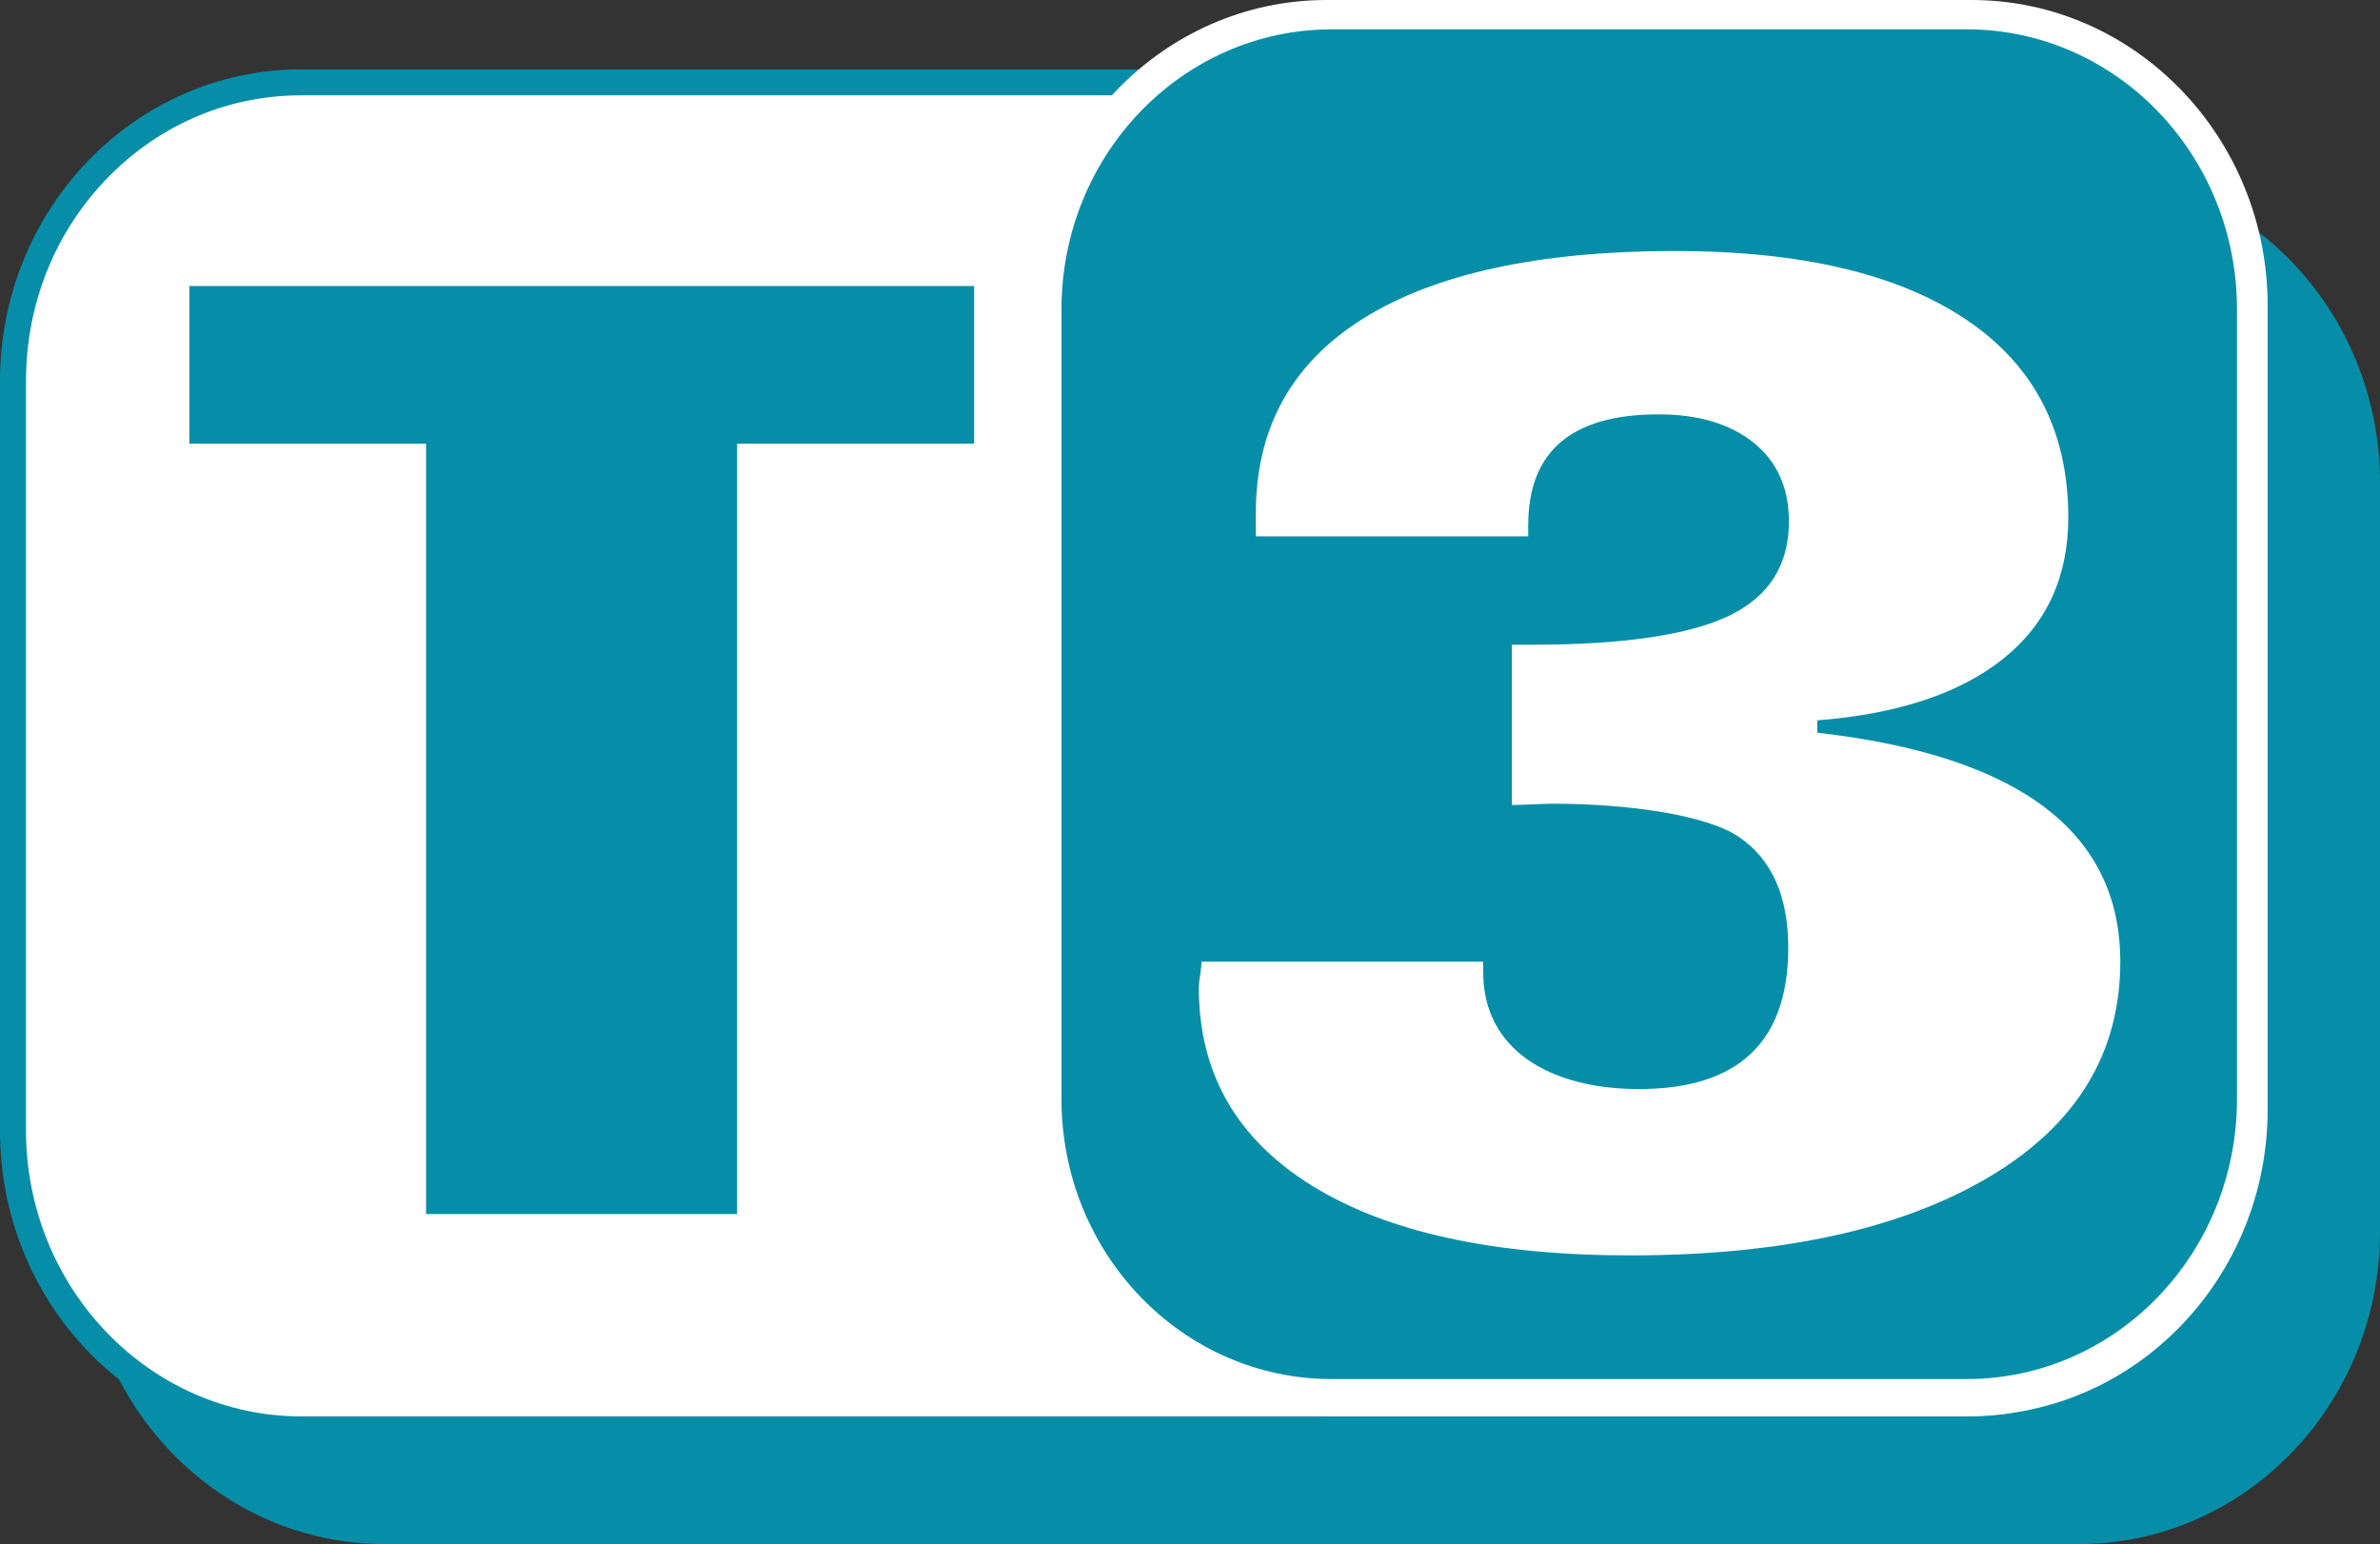
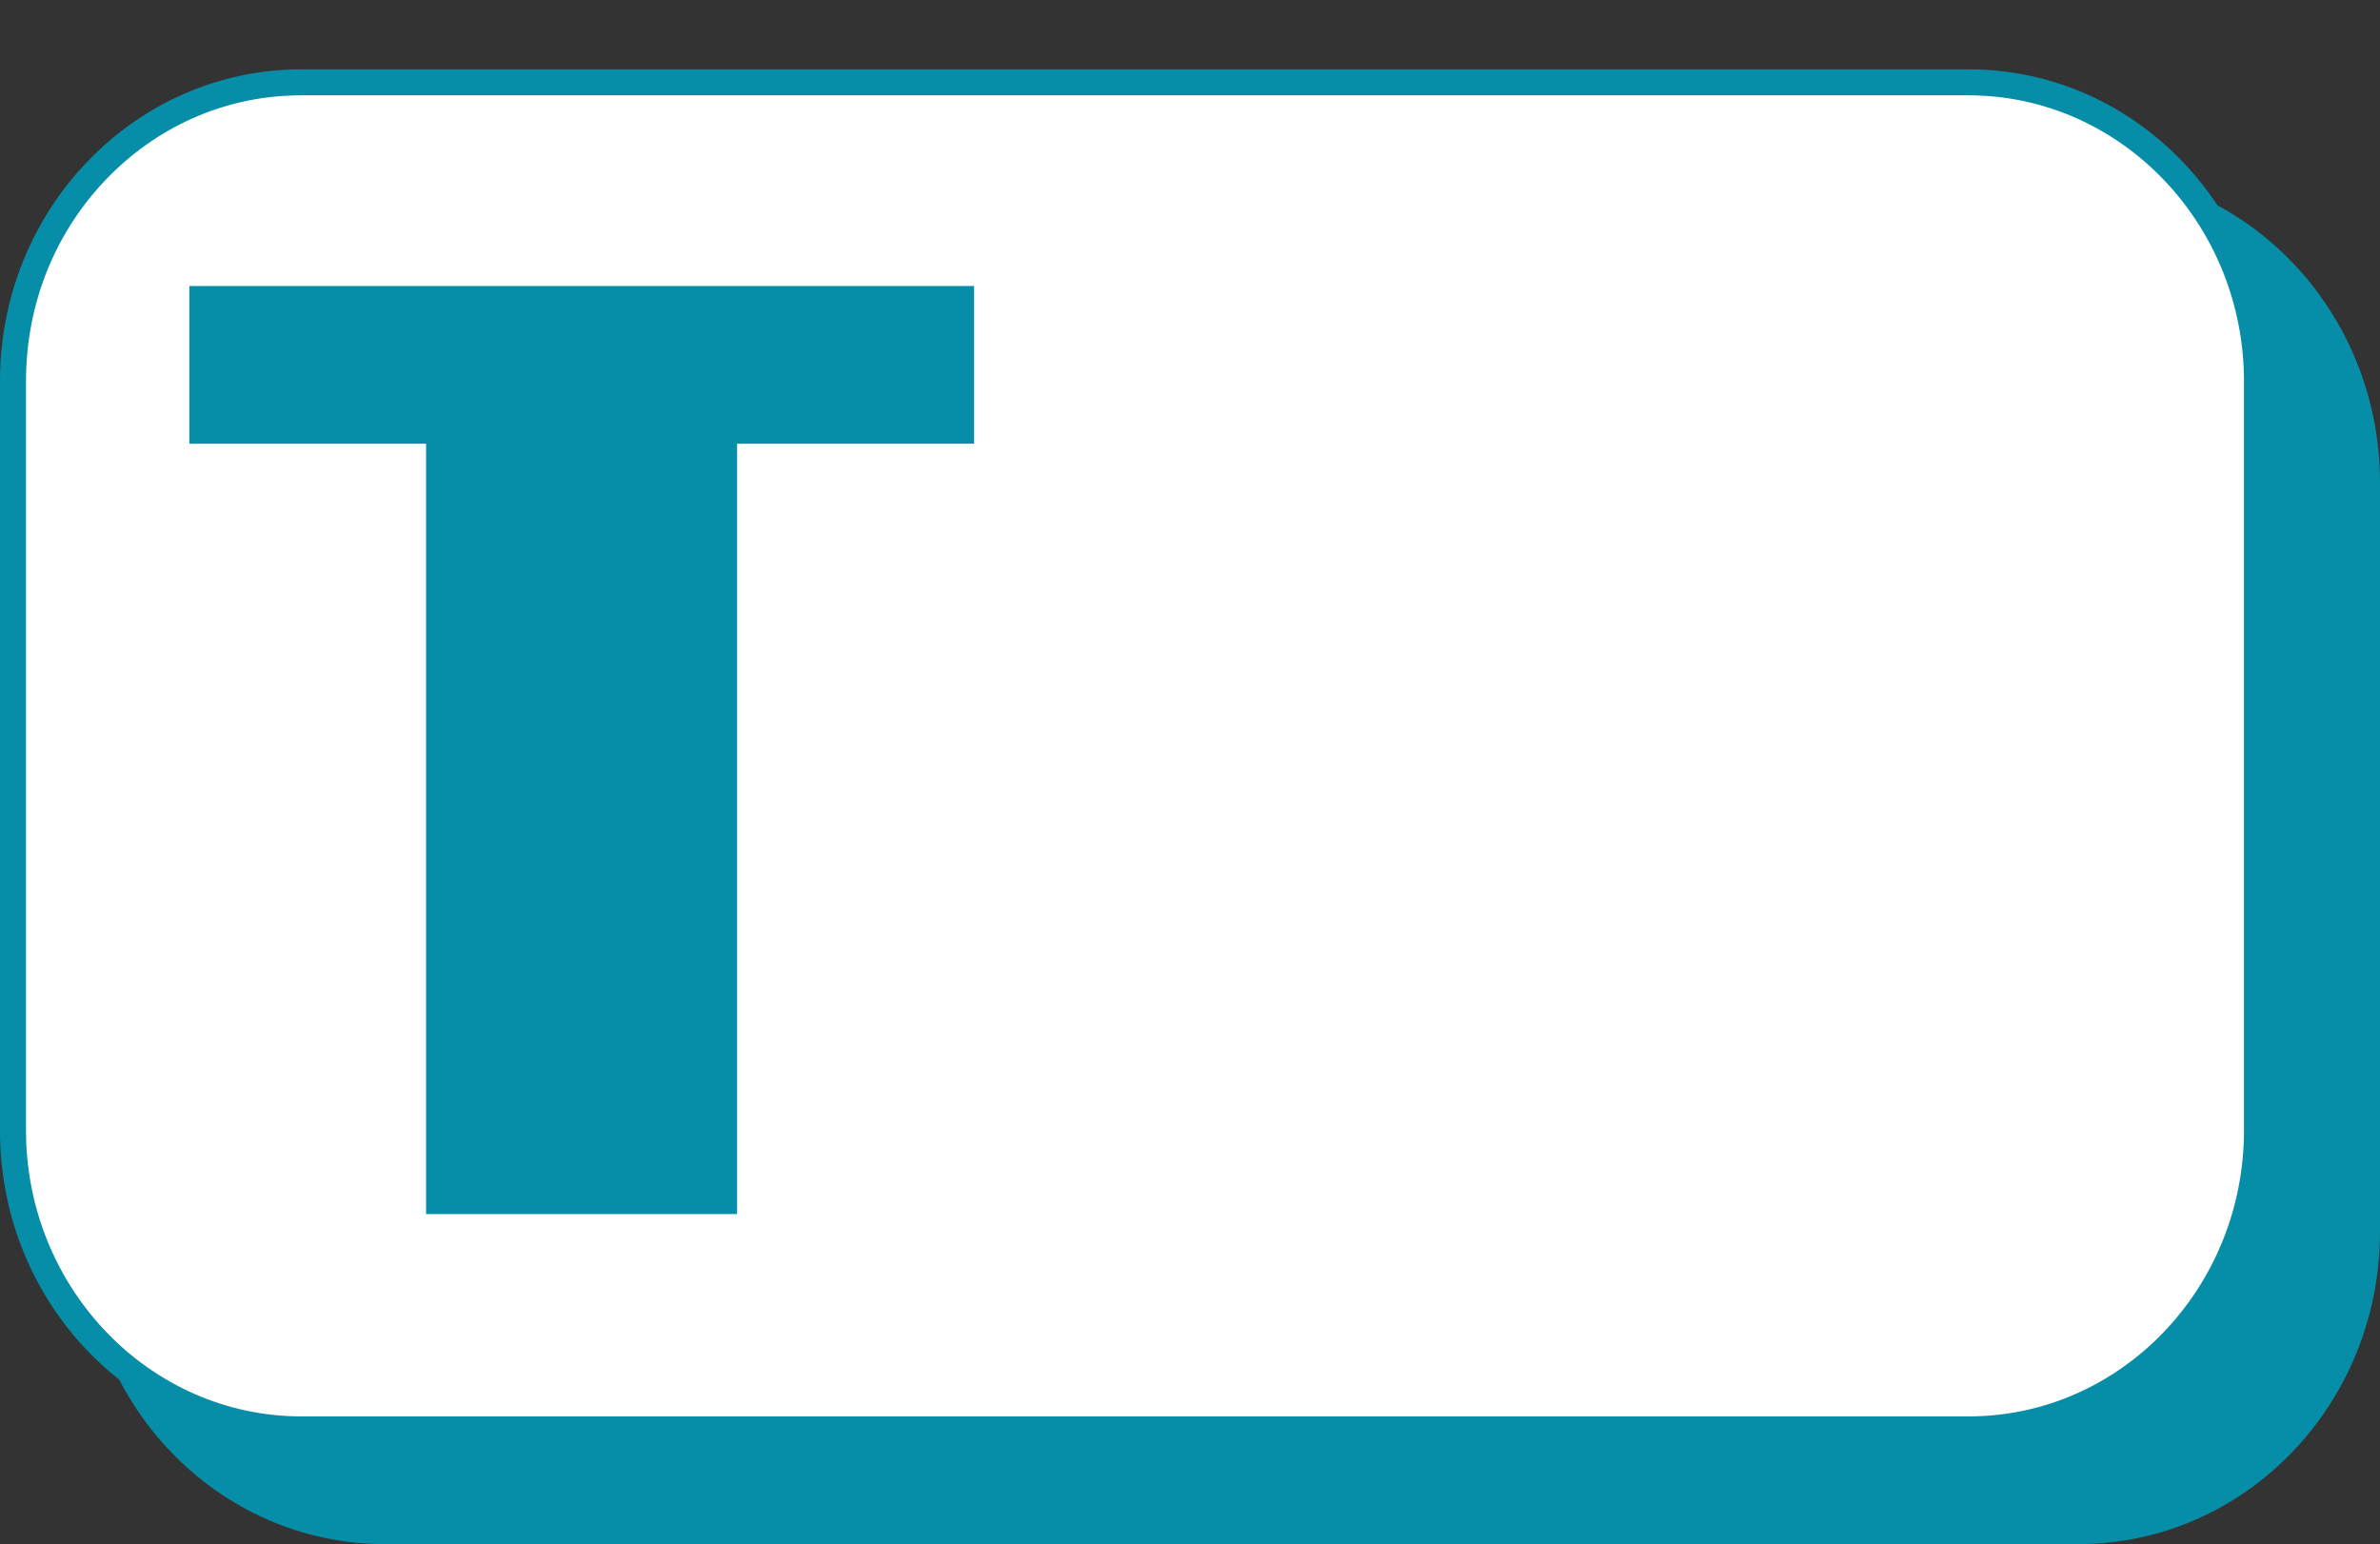
<svg xmlns="http://www.w3.org/2000/svg" version="1.1" id="svg3788" x="0px" y="0px" viewBox="0 0 713.9 463.2" style="enable-background:new 0 0 713.9 463.2;" xml:space="preserve">
  <rect x="0" y="0" width="713.9" height="463.2" fill="#333333" stroke="none" />
  <style type="text/css">
	.st0{fill:#068EA8;}
	.st1{fill:#FFFFFF;}
</style>
  <g>
    <path id="rect3807" class="st0" d="M115.4,51.1h508.1c50,0,90.4,42,90.4,93.7v224.7c0,51.8-40.5,93.7-90.4,93.7H115.4   c-50,0-90.4-42-90.4-93.7V144.9C24.9,93.1,65.4,51.1,115.4,51.1z" />
    <path class="st0" d="M590.5,20.8H90.4c-50,0-90.5,42-90.4,93.7v224.7c0,51.7,40.4,93.7,90.4,93.7h500.1c49.9,0,90.4-41.9,90.4-93.7   V114.5C680.9,62.8,640.5,20.8,590.5,20.8L590.5,20.8z" />
  </g>
  <path class="st1" d="M590.5,28.6c45.5,0,82.6,38.5,82.6,85.8v224.7c0,47.3-37,85.8-82.6,85.8H90.4c-45.5,0-82.6-38.5-82.6-85.8  V114.4C7.8,90.9,16.7,69,33,52.6c15.5-15.5,35.8-24,57.3-24H590.5" />
  <g>
-     <path class="st1" d="M591.4,0H397.9c-49,0-88.9,41.2-88.9,91.9v240.9c0,50.7,39.9,91.9,88.9,91.9h193.4c49,0,88.9-41.2,88.9-91.9   V91.9C680.3,41.2,640.4,0,591.4,0L591.4,0z" />
-   </g>
-   <path class="st0" d="M589.9,8.8c44.8,0,81.1,37.6,81.1,84v236.9c0,46.4-36.3,84-81.1,84H399.5c-44.8,0-81.1-37.6-81.1-84V92.8  c0-46.4,36.3-84,81.1-84L589.9,8.8" />
+     </g>
  <path class="st0" d="M127.9,133.1H56.8V85.8h235.4v47.3h-71.1v231.1h-93.3V133.1z" />
-   <path class="st1" d="M444.9,288.4v3.3c0,23.3,20.2,35,46.7,35c29.8,0,44.8-14.1,44.8-42.4c0-15.4-4.9-26.4-14.6-33.1  c-9.7-6.7-33.1-10.1-56.3-10.1c-1.4,0-3.4,0.1-6,0.2c-2.6,0.1-4.6,0.2-6,0.2v-48.1h6.4c27,0,46.5-2.9,58.6-8.6  c12.1-5.8,18.1-15.2,18.1-28.4c0-10.1-3.6-18-10.7-23.7c-7.1-5.6-16.6-8.4-28.4-8.4c-26.1,0-39.1,11.1-39.1,33.3v3.3h-81.7v-7  c0-25.5,10.8-45,32.3-58.4c21.5-13.4,52.7-20.2,93.4-20.2c37.9,0,67,6.9,87.4,20.6c20.4,13.7,30.6,33.5,30.6,59.3  c0,17.8-6.5,32-19.5,42.4c-13,10.4-31.6,16.6-55.8,18.5v3.7c60.6,6.9,90.9,29.8,90.9,68.7c0,27.4-13.1,49-39.4,64.6  c-26.3,15.6-62.2,23.5-107.6,23.5c-41.2,0-73.1-7-95.6-21c-22.5-14-33.8-33.7-33.8-59.3c0-0.8,0.1-2.1,0.4-3.7  c0.2-1.6,0.4-3,0.4-4.1H444.9z" />
</svg>